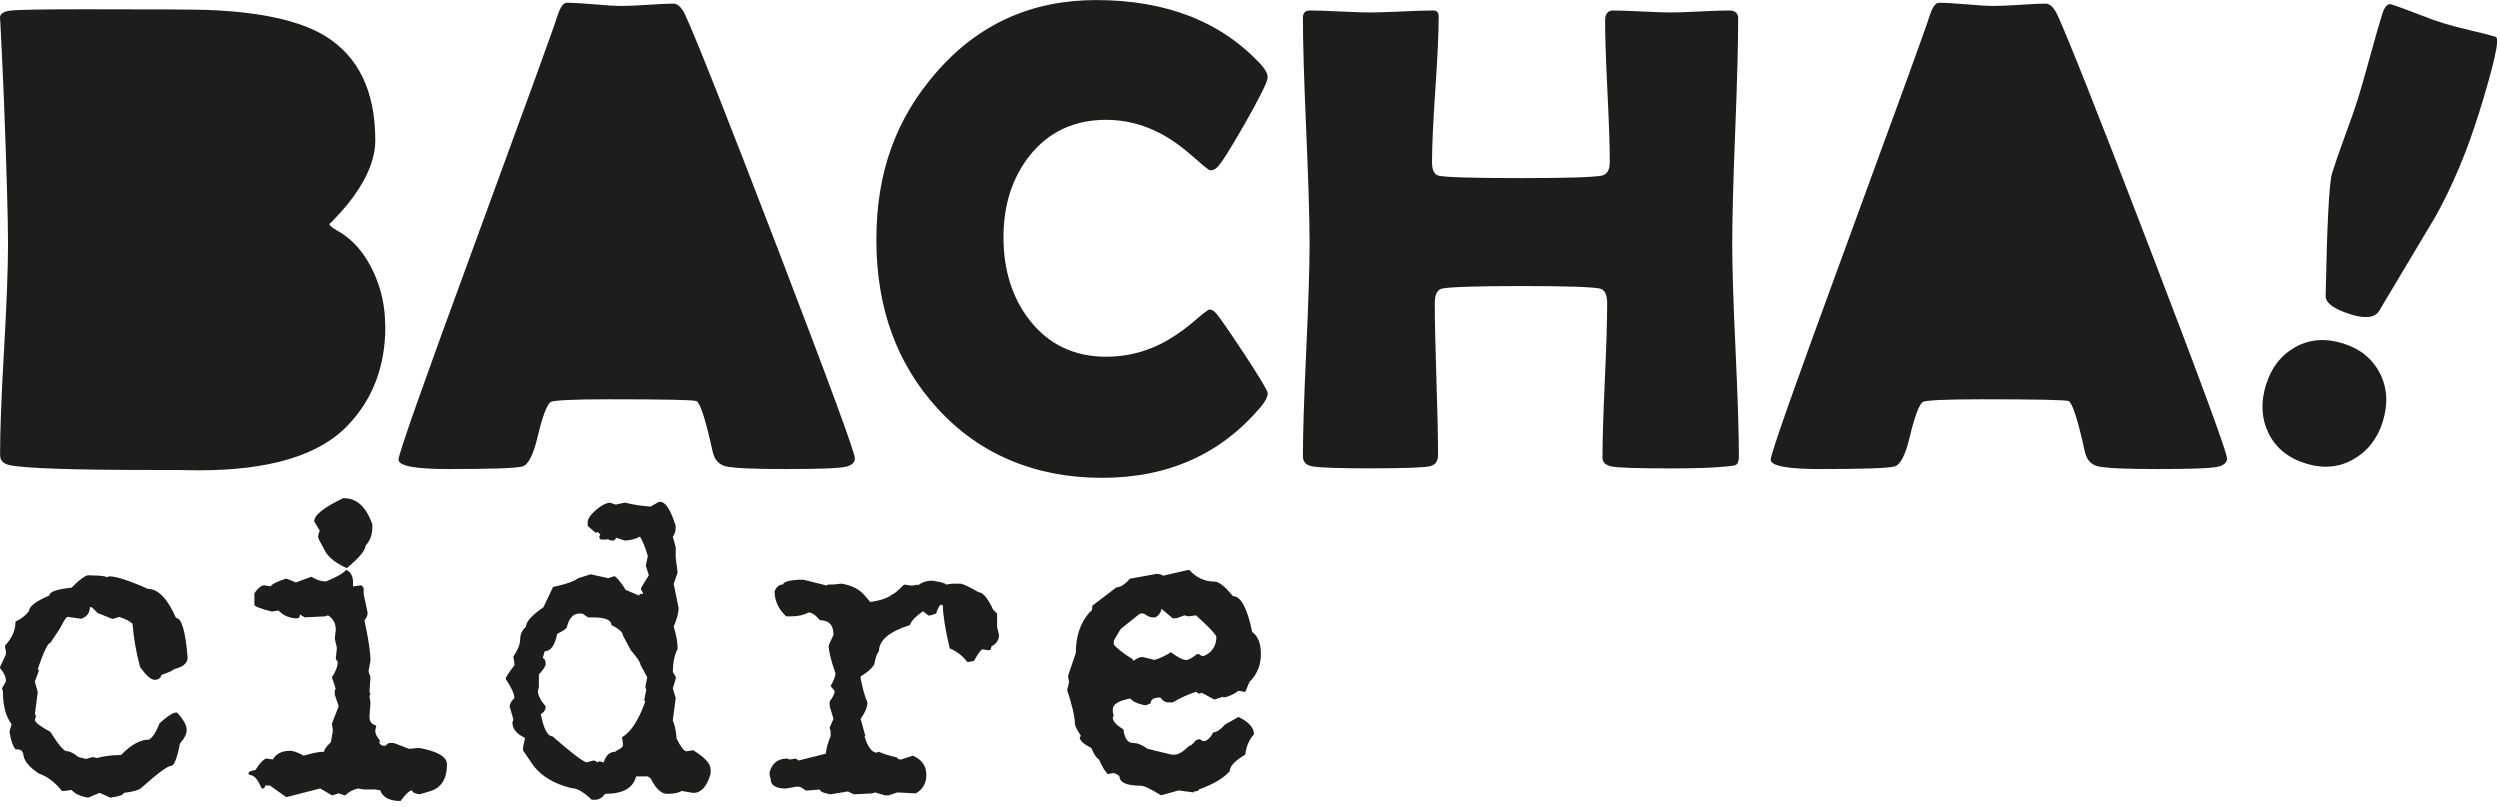
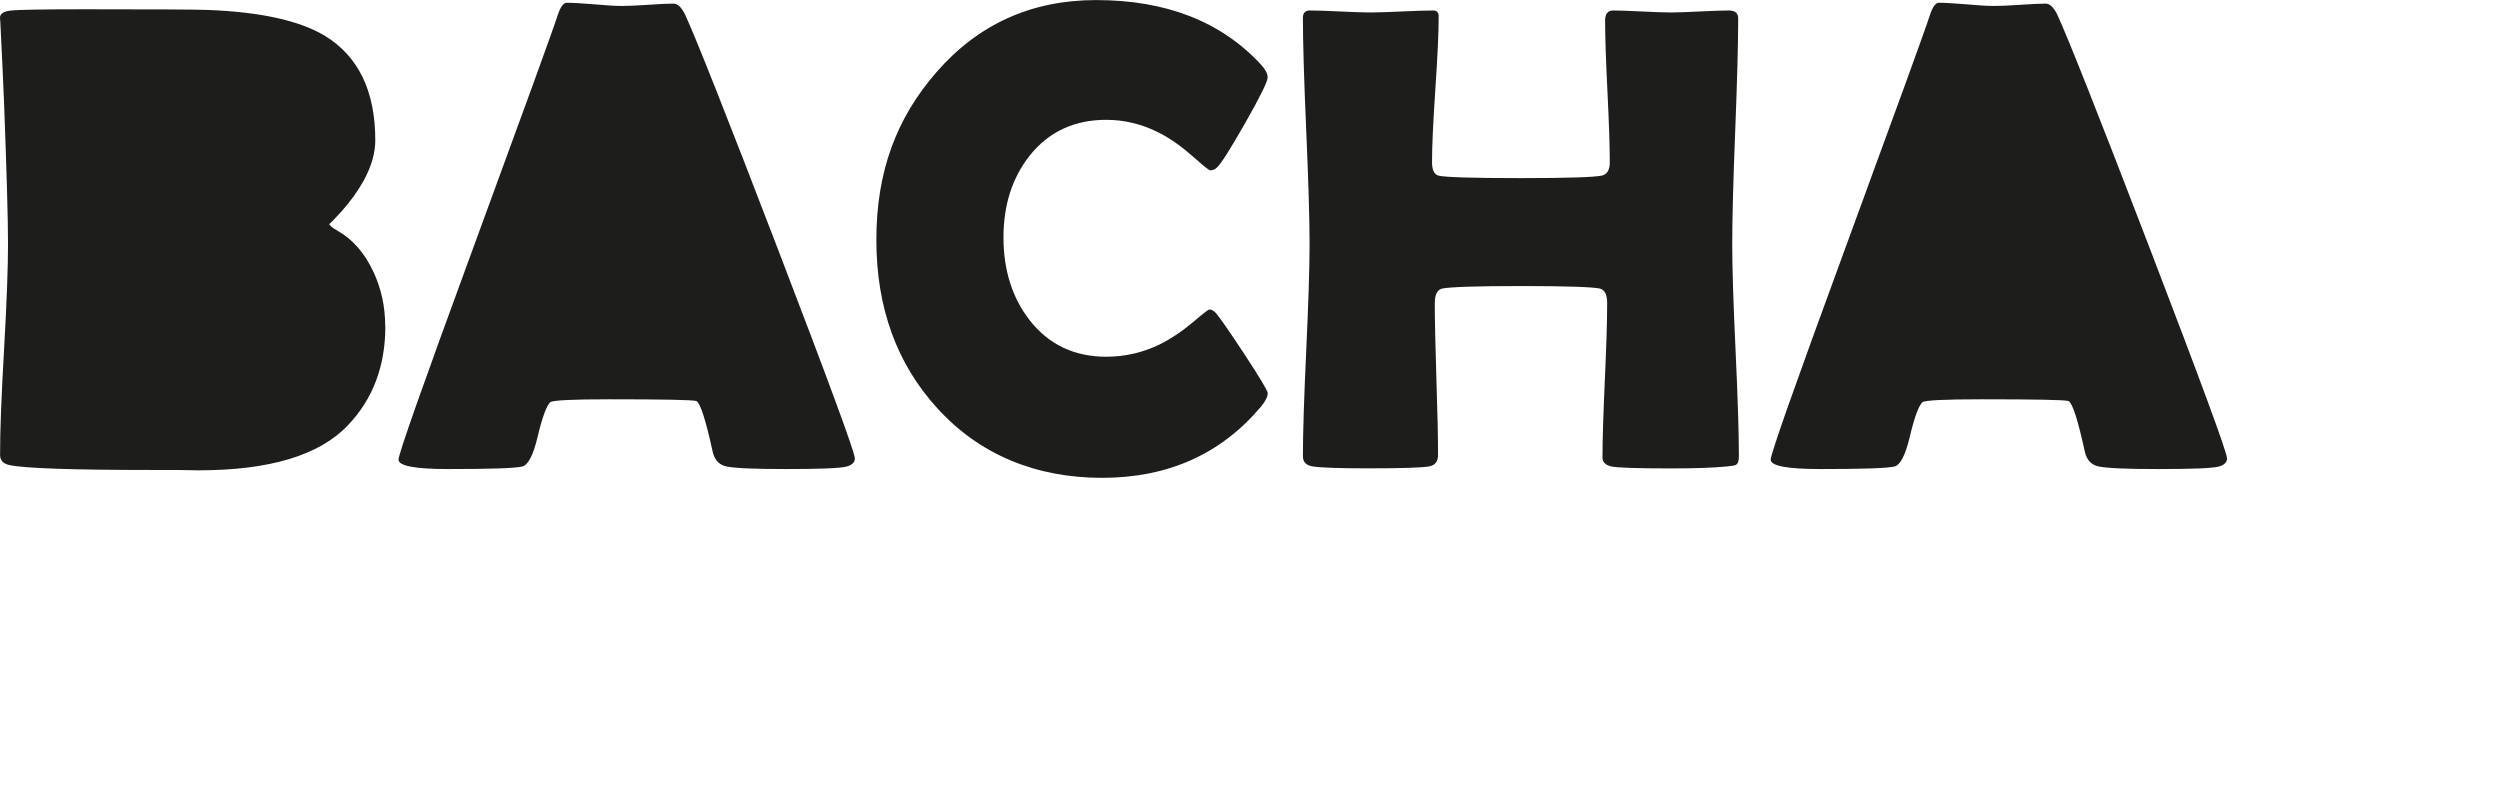
<svg xmlns="http://www.w3.org/2000/svg" width="353" height="114" viewBox="0 0 353 114" fill="none">
  <g clip-path="url(#clip0_3825_888)">
    <path fill-rule="evenodd" clip-rule="evenodd" d="M54.411 46.06C54.411 51.68 52.661 56.35 49.131 60.04C45.121 64.28 38.091 66.41 28.041 66.41C27.271 66.41 26.181 66.39 24.741 66.36H21.481C10.191 66.36 3.491 66.13 1.341 65.67C0.451 65.48 0.011 65.01 0.011 64.24C0.001 60.98 0.191 56.03 0.571 49.39C0.951 42.75 1.131 37.79 1.131 34.48C1.131 30.92 0.941 24.27 0.571 14.48C0.471 11.98 0.301 8.21 0.051 3.19L0.001 2.55C-0.029 1.97 0.451 1.63 1.441 1.5C2.441 1.37 5.981 1.31 12.071 1.31C21.841 1.31 27.541 1.34 29.201 1.4C36.731 1.67 42.291 2.9 45.881 5.06C50.631 7.97 52.991 12.89 52.991 19.81C52.991 21.61 52.441 23.52 51.331 25.54C50.531 26.98 49.501 28.42 48.211 29.86C47.071 31.11 46.501 31.69 46.501 31.6C46.501 31.82 46.891 32.15 47.691 32.6C49.841 33.82 51.511 35.76 52.751 38.43C53.851 40.81 54.391 43.35 54.391 46.04L54.411 46.06ZM120.711 64.71C120.711 65.27 120.331 65.65 119.571 65.87C118.651 66.12 115.801 66.23 111.031 66.23C106.651 66.23 103.841 66.12 102.591 65.87C101.541 65.65 100.901 64.96 100.631 63.79C99.661 59.33 98.891 56.93 98.341 56.63C97.841 56.46 93.741 56.38 86.021 56.38C80.821 56.38 78.051 56.52 77.701 56.79C77.171 57.28 76.561 58.92 75.901 61.72C75.291 64.27 74.581 65.65 73.751 65.87C72.721 66.12 69.221 66.23 63.291 66.23C58.611 66.23 56.271 65.79 56.271 64.9C56.271 64.1 59.721 54.33 66.611 35.57C74.061 15.27 78.121 4.12 78.761 2.1C79.141 0.96 79.561 0.39 80.041 0.39C80.891 0.39 82.171 0.47 83.911 0.61C85.651 0.77 86.951 0.84 87.811 0.84C88.671 0.84 89.861 0.79 91.471 0.68C93.081 0.57 94.291 0.51 95.091 0.51C95.691 0.51 96.221 1.03 96.721 2.03C98.211 5.24 102.581 16.25 109.801 35.07C117.071 54.02 120.701 63.89 120.701 64.7L120.711 64.71ZM179.001 55.52C179.001 56.01 178.691 56.65 178.041 57.43C172.401 64.12 164.931 67.47 155.611 67.47C146.291 67.47 138.341 64.21 132.401 57.7C126.621 51.4 123.741 43.45 123.741 33.85C123.741 24.25 126.571 16.67 132.231 10.19C138.131 3.41 145.651 0.01 154.771 0.01C164.681 0.01 172.451 3.05 178.071 9.14C178.681 9.81 178.991 10.41 178.991 10.93C178.991 11.53 177.921 13.67 175.801 17.41C173.671 21.14 172.341 23.24 171.791 23.69C171.541 23.94 171.231 24.05 170.871 24.05C170.711 24.05 169.951 23.44 168.581 22.22C166.921 20.75 165.311 19.59 163.711 18.77C161.301 17.53 158.791 16.92 156.191 16.92C151.701 16.92 148.091 18.6 145.401 21.96C142.931 25.09 141.691 28.94 141.691 33.53C141.691 38.12 142.931 42.08 145.401 45.23C148.091 48.66 151.701 50.37 156.191 50.37C158.841 50.37 161.371 49.79 163.751 48.63C165.301 47.86 166.901 46.8 168.511 45.44C169.861 44.28 170.611 43.7 170.771 43.7C171.071 43.7 171.381 43.87 171.681 44.2C172.171 44.75 173.501 46.66 175.661 49.93C177.881 53.31 179.001 55.18 179.001 55.52ZM245.531 64.44C245.531 65.08 245.391 65.49 245.121 65.63C244.991 65.72 244.571 65.8 243.841 65.86C241.981 66.05 239.361 66.14 235.961 66.14C231.181 66.14 228.361 66.05 227.521 65.86C226.691 65.67 226.271 65.26 226.271 64.62C226.271 62.21 226.381 58.57 226.601 53.72C226.821 48.87 226.931 45.25 226.931 42.82C226.931 41.63 226.601 40.94 225.931 40.75C224.881 40.52 221.181 40.39 214.811 40.39C208.441 40.39 204.681 40.52 203.611 40.75C202.941 40.91 202.591 41.6 202.591 42.82C202.591 45.22 202.671 48.79 202.821 53.53C202.981 58.29 203.051 61.86 203.051 64.24C203.051 65.16 202.641 65.7 201.811 65.85C200.821 66.04 197.961 66.13 193.181 66.13C189.061 66.13 186.431 66.04 185.301 65.85C184.411 65.69 183.971 65.22 183.971 64.42C183.971 61.12 184.131 56.14 184.441 49.46C184.751 42.8 184.911 37.79 184.911 34.46C184.911 30.92 184.751 25.6 184.441 18.49C184.131 11.38 183.971 6.04 183.971 2.5C183.971 1.83 184.301 1.48 184.941 1.48C185.881 1.48 187.301 1.53 189.221 1.62C191.131 1.71 192.571 1.76 193.511 1.76C194.501 1.76 195.971 1.71 197.941 1.62C199.911 1.53 201.391 1.48 202.361 1.48C202.881 1.48 203.141 1.76 203.141 2.31C203.141 4.61 202.981 8.04 202.671 12.61C202.361 17.18 202.201 20.61 202.201 22.9C202.201 23.98 202.501 24.61 203.081 24.79C203.861 25.02 207.781 25.15 214.811 25.15C221.361 25.15 225.151 25.02 226.201 24.79C226.941 24.6 227.301 23.98 227.301 22.9C227.301 20.71 227.191 17.37 226.971 12.92C226.751 8.47 226.641 5.14 226.641 2.9C226.641 1.96 227.021 1.48 227.781 1.48C228.671 1.48 230.021 1.53 231.841 1.62C233.661 1.71 235.031 1.76 235.941 1.76C236.851 1.76 238.181 1.71 240.001 1.62C241.821 1.53 243.191 1.48 244.101 1.48C245.011 1.48 245.431 1.86 245.431 2.59C245.431 6.1 245.291 11.41 245.011 18.5C244.731 25.59 244.591 30.92 244.591 34.46C244.591 37.8 244.751 42.81 245.061 49.46C245.371 56.13 245.531 61.11 245.531 64.42V64.44Z" fill="#1D1D1B" />
    <path fill-rule="evenodd" clip-rule="evenodd" d="M314.461 64.71C314.461 65.27 314.081 65.65 313.321 65.87C312.401 66.12 309.551 66.23 304.781 66.23C300.401 66.23 297.591 66.12 296.341 65.87C295.291 65.65 294.651 64.96 294.381 63.79C293.411 59.33 292.641 56.93 292.091 56.63C291.591 56.46 287.491 56.38 279.771 56.38C274.571 56.38 271.801 56.52 271.451 56.79C270.921 57.28 270.311 58.92 269.651 61.72C269.041 64.27 268.331 65.65 267.501 65.87C266.471 66.12 262.971 66.23 257.041 66.23C252.361 66.23 250.021 65.79 250.021 64.9C250.021 64.1 253.471 54.33 260.361 35.57C267.811 15.27 271.871 4.12 272.511 2.1C272.891 0.96 273.311 0.39 273.791 0.39C274.641 0.39 275.921 0.47 277.661 0.61C279.401 0.77 280.701 0.84 281.561 0.84C282.421 0.84 283.611 0.79 285.221 0.68C286.831 0.57 288.041 0.51 288.841 0.51C289.441 0.51 289.971 1.03 290.471 2.03C291.961 5.24 296.331 16.25 303.551 35.07C310.821 54.02 314.451 63.89 314.451 64.7L314.461 64.71Z" fill="#1D1D1B" />
-     <path fill-rule="evenodd" clip-rule="evenodd" d="M349.991 16.08C348.331 21.4 346.301 26.25 343.871 30.61C341.221 35.05 338.591 39.46 335.951 43.87C335.361 44.87 334.011 45.04 331.921 44.39C329.531 43.64 328.341 42.77 328.381 41.75C328.581 31.53 328.881 25.78 329.281 24.49C329.651 23.29 330.261 21.51 331.111 19.19C331.971 16.86 332.581 15.1 332.951 13.91C333.361 12.59 333.931 10.61 334.661 7.95C335.391 5.29 335.961 3.3 336.371 1.99C336.711 0.91 337.141 0.46 337.671 0.62C338.491 0.88 339.701 1.32 341.311 1.95C342.901 2.58 344.111 3 344.941 3.26C345.761 3.52 347.001 3.85 348.681 4.25C350.351 4.64 351.611 4.96 352.411 5.22C352.991 5.4 352.191 9.02 349.991 16.1V16.08ZM336.471 59.47C335.711 61.92 334.311 63.72 332.281 64.86C330.261 66.02 328.011 66.2 325.561 65.44C323.081 64.67 321.331 63.24 320.311 61.16C319.301 59.07 319.191 56.81 319.961 54.33C320.721 51.88 322.121 50.1 324.131 48.99C326.131 47.89 328.381 47.72 330.831 48.49C333.251 49.24 334.991 50.66 336.041 52.71C337.091 54.77 337.221 57.03 336.461 59.48L336.471 59.47Z" fill="#1D1D1B" />
-     <path fill-rule="evenodd" clip-rule="evenodd" d="M12.561 81.24H12.701C14.251 81.26 15.021 81.36 15.021 81.51L15.431 81.38C16.391 81.38 18.211 81.96 20.891 83.15C22.321 83.15 23.651 84.51 24.851 87.25C25.641 87.25 26.191 89.11 26.491 92.84C26.491 93.63 25.851 94.18 24.581 94.48C24.511 94.63 23.921 94.91 22.801 95.3C22.671 95.76 22.351 95.99 21.841 95.99C21.331 95.99 20.661 95.4 19.791 94.21C19.251 92.25 18.881 90.2 18.711 88.07C18.261 87.66 17.611 87.34 16.801 87.11L15.971 87.38H15.841L13.791 86.56L12.961 85.74H12.691C12.691 86.53 12.281 87.08 11.471 87.37L9.561 87.1C9.371 87.1 9.011 87.65 8.471 88.73L7.111 90.78C6.761 90.78 6.171 92.02 5.331 94.47L5.471 94.6V94.74L4.921 96.24L5.331 97.74L4.921 100.87L5.061 101.01V101.15L4.921 101.7C5.061 102.08 5.781 102.63 7.111 103.33C8.241 105.16 9.021 106.07 9.431 106.07C9.841 106.07 10.391 106.34 11.061 106.89L12.151 107.16L13.111 106.89L13.661 107.03C14.801 106.75 15.801 106.62 16.671 106.62H17.081C18.491 105.16 19.811 104.43 21.041 104.43C21.541 104.16 22.041 103.38 22.541 102.11C23.651 101.11 24.431 100.61 24.861 100.61H25.001C25.911 101.59 26.361 102.4 26.361 103.07C26.361 103.62 26.051 104.25 25.411 104.98C25.001 107.08 24.591 108.13 24.171 108.13C23.691 108.13 22.281 109.17 19.941 111.26C19.561 111.58 18.741 111.81 17.481 111.95C17.481 112.22 16.851 112.45 15.571 112.63L14.071 111.95L12.441 112.63C11.301 112.43 10.531 112.06 10.111 111.54L9.151 111.68H8.741C7.741 110.43 6.661 109.62 5.471 109.22C4.011 108.24 3.281 107.29 3.281 106.35L3.151 106.21C3.151 105.94 2.821 105.8 2.191 105.8C1.841 105.42 1.571 104.65 1.361 103.48V103.21L1.641 102.25C0.821 101.2 0.411 99.65 0.411 97.6L0.281 97.19L0.831 96.23V96.09C0.831 95.57 0.551 94.98 0.001 94.32V94.18L0.831 92.41V92L0.691 91.17C1.691 90.13 2.191 88.99 2.191 87.76C2.961 87.42 3.601 86.92 4.101 86.27C4.101 85.63 5.061 84.89 6.971 84.08C6.971 83.56 8.021 83.19 10.101 82.98C11.271 81.8 12.081 81.21 12.561 81.21V81.24ZM48.481 70.35H48.611C50.391 70.35 51.711 71.58 52.571 74.04V74.45C52.571 75.5 52.261 76.36 51.611 77.05C51.611 77.68 50.751 78.73 49.021 80.18H48.881C47.491 79.54 46.541 78.82 46.011 78L45.051 76.22L44.911 75.81C44.981 75.26 45.071 74.99 45.181 74.99L44.361 73.63C44.361 72.73 45.721 71.65 48.461 70.34L48.481 70.35ZM48.891 80.46C49.521 80.75 49.851 81.35 49.851 82.23V82.78H49.991L51.071 82.64L51.351 83.05V83.88L51.901 86.47V86.61C51.901 86.9 51.761 87.23 51.481 87.57V87.71C52.031 90.23 52.311 92.1 52.311 93.3L52.031 94.8L52.311 95.62L52.171 97.67L52.311 98.08L52.171 98.22V98.36L52.311 99.18L52.171 101.23C52.171 101.88 52.491 102.3 53.131 102.45L52.991 103.14V103.28C52.991 103.59 53.221 104.05 53.681 104.64L53.541 104.78C53.631 105.14 53.901 105.32 54.371 105.32L54.911 104.91H55.601L57.791 105.74L59.151 105.6C61.781 106.08 63.111 106.85 63.111 107.92C63.111 110.02 62.281 111.29 60.651 111.74L59.281 112.15C58.561 112.07 58.201 111.88 58.201 111.6C57.831 111.6 57.291 112.1 56.561 113.1C55.011 113.1 54.061 112.6 53.691 111.6L53.001 111.47H51.371L50.541 111.33C49.841 111.49 49.251 111.81 48.771 112.29H48.631L47.811 112.02L46.991 112.29H46.851L45.211 111.33L40.431 112.56L38.111 110.92H37.421C37.421 111.19 37.341 111.33 37.151 111.33H37.011L36.881 111.19C36.381 110.01 35.831 109.42 35.241 109.42L35.101 109.28V109.15C35.101 108.96 35.431 108.82 36.061 108.73C36.611 107.84 37.111 107.3 37.561 107.1L38.521 107.23C39.001 106.41 39.811 106.01 40.981 106.01C41.411 106.01 42.051 106.24 42.891 106.7C44.131 106.33 45.031 106.15 45.631 106.15H45.761C45.761 105.85 46.091 105.39 46.721 104.79L47.001 103.15L46.861 102.19L47.821 99.73L47.271 98.09V97.41L47.411 97.27L46.861 95.63C47.411 94.84 47.681 94.11 47.681 93.45L47.411 93.04L47.551 91.68V91.4L47.271 90.18L47.411 88.94C47.411 88.03 47.051 87.34 46.311 86.89L45.901 87.03L43.031 87.17L42.341 86.76C42.341 87.12 42.211 87.31 41.931 87.31C40.911 87.31 40.041 86.94 39.331 86.21L38.371 86.35C36.741 85.93 35.921 85.62 35.921 85.38V83.75C36.461 83.02 36.911 82.65 37.281 82.65L38.241 82.79C38.341 82.49 39.081 82.13 40.421 81.69L41.781 82.24L43.971 81.43C44.671 81.88 45.361 82.1 46.021 82.1C47.451 81.53 48.411 80.98 48.891 80.47V80.46ZM93.081 70.86H93.221C93.981 70.86 94.701 72 95.411 74.27V74.41C95.411 75 95.271 75.46 95.001 75.77L95.411 77.27V78.77L95.681 80.82L95.131 82.45L95.821 85.86C95.821 86.52 95.591 87.39 95.131 88.46C95.501 89.69 95.681 90.73 95.681 91.61C95.251 92.43 95.021 93.52 95.001 94.88L95.411 95.56V95.84L95.001 97.2L95.411 98.56L95.001 101.71C95.271 102.34 95.451 103.21 95.541 104.3C96.111 105.44 96.571 106.04 96.921 106.08L97.881 105.94C99.511 106.92 100.341 107.83 100.341 108.67V109.22C99.841 111.05 99.011 111.96 97.881 111.96L96.241 111.68C95.811 111.96 95.121 112.09 94.191 112.09C93.371 112.09 92.611 111.37 91.871 109.91L91.461 109.63H89.821C89.411 111.27 87.961 112.09 85.451 112.09C85.021 112.64 84.561 112.92 84.091 112.92H83.541C82.411 111.82 81.451 111.28 80.671 111.28C78.281 110.69 76.511 109.64 75.351 108.15L73.851 105.96V105.55L74.131 104.19C72.941 103.64 72.351 102.91 72.351 102L72.491 101.59L71.941 99.68C72.101 99.18 72.321 98.82 72.631 98.59C72.631 98 72.221 97.09 71.401 95.86C71.421 95.6 71.831 94.97 72.631 93.95V93.67L72.491 92.71C73.131 91.75 73.451 90.94 73.451 90.25C73.451 89.56 73.721 89 74.271 88.48C74.271 87.78 75.101 86.86 76.731 85.75L78.091 82.88C79.851 82.51 81.031 82.1 81.641 81.64L83.411 81.09L85.871 81.64L86.701 81.37H86.831C87.401 81.89 87.901 82.52 88.331 83.28L90.241 84.1C90.241 83.91 90.431 83.83 90.791 83.83V83.69L90.521 83.28V83L91.611 81.23L91.191 79.87L91.471 78.51C91.111 77.28 90.741 76.37 90.371 75.77C89.671 76.13 88.941 76.32 88.191 76.32L86.961 75.91V76.05L86.691 76.32H86.551C86.091 76.32 85.861 76.23 85.861 76.05L85.731 76.18H84.901C84.731 76.18 84.631 76.05 84.631 75.77L84.771 75.36H84.631L84.351 75.09L84.221 75.22H84.081L82.981 74.26V73.71C82.981 73.15 83.571 72.42 84.761 71.53C85.341 71.17 85.811 70.98 86.121 70.98L86.941 71.25L88.171 70.98H88.301C89.331 71.25 90.511 71.43 91.851 71.53L93.071 70.84L93.081 70.86ZM76.631 92.91C76.911 93 77.051 93.27 77.051 93.73C77.051 94.06 76.721 94.56 76.091 95.23V97L75.951 97.55C75.951 98.14 76.311 98.88 77.051 99.74C77.051 100.22 76.821 100.58 76.361 100.83C76.771 102.92 77.321 103.96 78.001 103.96C80.561 106.2 82.161 107.42 82.781 107.65L83.881 107.37L84.421 107.65L84.561 107.51H84.701L85.251 107.65C85.541 106.65 86.091 106.15 86.881 106.15L87.021 106.01C87.641 105.73 87.951 105.46 87.971 105.19L87.831 104.1C89.091 103.37 90.171 101.69 91.121 99.04L90.981 98.91V98.77L91.251 97.41L91.121 96.99L91.391 95.63L90.431 93.86C90.431 93.55 89.981 92.86 89.071 91.81L87.971 89.76C87.971 89.31 87.421 88.8 86.331 88.26C86.331 87.54 85.471 87.18 83.741 87.18H83.051L82.231 86.63H81.821C80.951 86.63 80.361 87.27 80.041 88.54C80.041 88.73 79.591 89.04 78.681 89.5C78.341 91.14 77.751 91.96 76.911 91.96L76.631 92.92V92.91ZM112.921 81.86H113.471L116.741 82.68L116.881 82.54H117.571L118.791 82.41C120.221 82.63 121.321 83.18 122.061 84.04L122.891 85C124.391 84.78 125.431 84.41 126.021 83.9C126.211 83.9 126.751 83.45 127.661 82.54L128.621 82.68H128.891L129.581 82.54V82.68C130.151 82.23 130.831 81.99 131.631 81.99C132.901 82.18 133.541 82.36 133.541 82.54L134.501 82.41H135.601C135.911 82.41 136.781 82.82 138.191 83.63C138.781 83.63 139.471 84.45 140.241 86.09L140.791 86.64V88.55L141.061 89.64C141.061 90.36 140.701 90.91 139.981 91.27C139.981 91.64 139.841 91.82 139.561 91.82L138.741 91.68C138.551 91.68 138.151 92.23 137.521 93.32L136.831 93.46H136.561C135.971 92.63 135.141 92 134.101 91.55C133.461 88.84 133.141 86.83 133.141 85.54L133.001 85.4H132.861C132.691 85.4 132.451 85.82 132.181 86.63L131.351 86.9H131.081L130.391 86.35H130.261C129.261 87.06 128.661 87.7 128.481 88.26C125.571 89.18 124.111 90.4 124.111 91.95C123.841 92.22 123.611 92.86 123.431 93.86C123.011 94.48 122.381 95.02 121.521 95.5V95.77C121.791 97.18 122.101 98.32 122.481 99.18C122.481 99.84 122.151 100.61 121.521 101.5L122.201 103.96H122.061C122.541 105.51 123.131 106.28 123.841 106.28L123.971 106.15H124.111C124.491 106.37 125.371 106.65 126.711 106.97C126.711 107.16 126.891 107.24 127.261 107.24L128.891 106.7C130.171 107.24 130.801 108.16 130.801 109.43C130.801 110.59 130.301 111.46 129.311 112.03L126.711 111.89L125.481 112.3H124.941L123.561 111.89L123.151 112.03L120.561 112.16L119.731 111.75L117.271 112.16C116.271 111.99 115.771 111.75 115.771 111.48L114.141 111.61H113.731C113.331 111.25 112.971 111.07 112.631 111.07H112.491L110.991 111.34C109.531 111.34 108.811 110.89 108.811 109.98L108.671 109.43V109.02C109.031 107.74 109.861 107.11 111.131 107.11L111.541 107.24L112.361 107.11L112.781 107.38L116.601 106.42C116.681 105.65 116.911 104.82 117.281 103.96V103.28L117.151 102.73L117.691 101.5L117.151 99.73V99.04C117.601 98.45 117.831 97.99 117.831 97.68V97.54L117.281 96.86C117.731 96.08 117.971 95.5 117.971 95.08C117.331 93.26 117.011 91.95 117.011 91.13L117.691 89.63C117.691 88.26 117.061 87.58 115.781 87.58C115.171 86.85 114.631 86.48 114.151 86.48C113.511 86.84 112.691 87.03 111.691 87.03H111.001C109.901 85.98 109.371 84.8 109.371 83.48C109.641 82.85 110.051 82.52 110.591 82.52C110.591 82.16 111.361 81.94 112.911 81.84L112.921 81.86ZM167.801 80.49H167.941C168.931 81.57 170.121 82.12 171.481 82.12C172.121 82.12 172.981 82.81 174.081 84.17C175.201 84.17 176.111 85.85 176.811 89.23C177.641 89.84 178.041 90.88 178.041 92.36C178.041 93.93 177.491 95.25 176.401 96.32L175.851 97.68H175.721L174.891 97.54C174.171 98.06 173.431 98.39 172.711 98.5V98.37L171.471 98.78L169.701 97.82L169.291 97.96L168.881 97.68C167.711 98.06 166.621 98.57 165.591 99.18H164.911C164.541 99.18 164.181 98.95 163.821 98.49C162.911 98.49 162.461 98.77 162.461 99.32L161.771 99.59C160.721 99.42 160.001 99.09 159.591 98.63C157.951 98.94 157.131 99.45 157.131 100.13V100.54L157.261 101.09L157.131 101.23V101.36C157.131 101.84 157.631 102.38 158.631 103C158.781 104.27 159.241 104.91 159.991 104.91C160.631 104.91 161.311 105.19 162.041 105.73L165.451 106.56H165.861C166.381 106.56 167.061 106.15 167.911 105.32C168.131 105.32 168.451 105.05 168.871 104.5L169.411 104.36L169.831 104.64H169.961C170.411 104.64 170.871 104.23 171.331 103.4C171.781 103.4 172.321 103.04 172.961 102.32L174.871 101.23C176.331 101.93 177.061 102.76 177.061 103.69C176.401 104.39 175.991 105.34 175.821 106.56C174.361 107.42 173.641 108.19 173.641 108.88C172.811 109.86 171.361 110.72 169.271 111.48C169.271 111.65 169.041 111.75 168.581 111.75V111.89L166.401 111.61L163.941 112.3C162.481 111.39 161.531 110.94 161.071 110.94C159.071 110.94 158.061 110.49 158.061 109.58C157.711 109.3 157.401 109.16 157.101 109.16L156.411 109.3C156.001 108.89 155.591 108.2 155.191 107.25C154.841 107.07 154.481 106.53 154.091 105.62C153.021 105.07 152.471 104.57 152.451 104.12L152.591 103.98V103.84C152.041 103 151.771 102.45 151.771 102.21C151.771 101.21 151.401 99.61 150.681 97.43L150.951 96.33L150.821 95.51V95.37L151.901 92.22C151.901 89.85 152.541 87.94 153.821 86.49L153.951 86.35C154.141 86.35 154.231 86.08 154.231 85.53L157.641 82.93C158.201 82.93 158.841 82.52 159.551 81.71L163.371 81.02C163.921 81.09 164.191 81.18 164.191 81.3L167.741 80.48L167.801 80.49ZM163.981 85.95C163.981 86.4 163.701 86.81 163.151 87.18H162.741C162.401 87.18 161.991 86.99 161.521 86.63H160.971L158.241 88.81L157.271 90.45V91C157.671 91.52 158.531 92.2 159.871 93.05L160.011 93.18V93.32C160.561 92.96 160.971 92.77 161.231 92.77H161.371L163.011 93.18C163.831 92.94 164.591 92.57 165.331 92.1C166.331 92.82 167.011 93.18 167.381 93.18H167.511C167.841 93.18 168.341 92.91 169.011 92.36H169.291L169.701 92.63H169.971C171.161 92.12 171.751 91.2 171.751 89.9C171.591 89.47 170.631 88.47 168.881 86.89L167.781 87.03L167.231 86.89L166.141 87.3H165.591L163.961 85.94L163.981 85.95Z" fill="#1D1D1B" />
  </g>
  <defs>
    <clipPath id="clip0_3825_888">
      <rect width="352.59" height="113.08" fill="white" />
    </clipPath>
  </defs>
</svg>